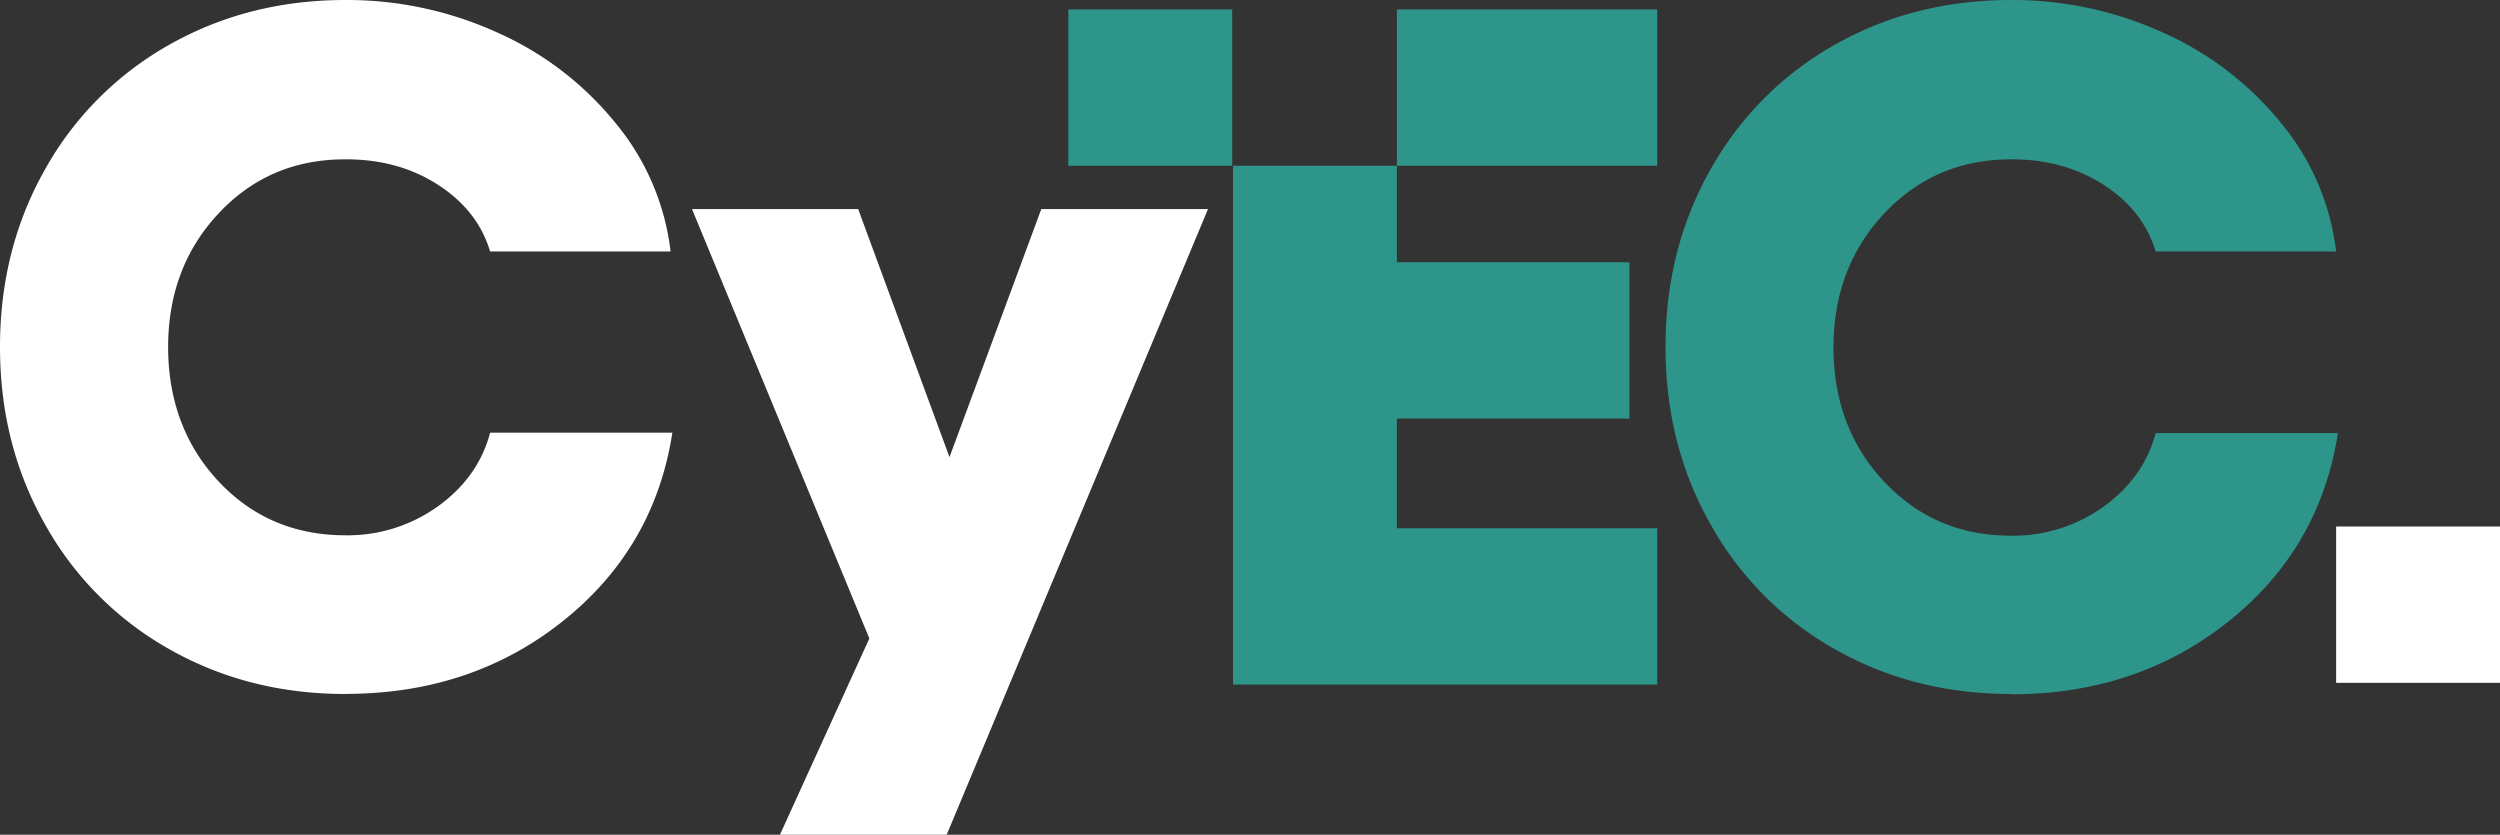
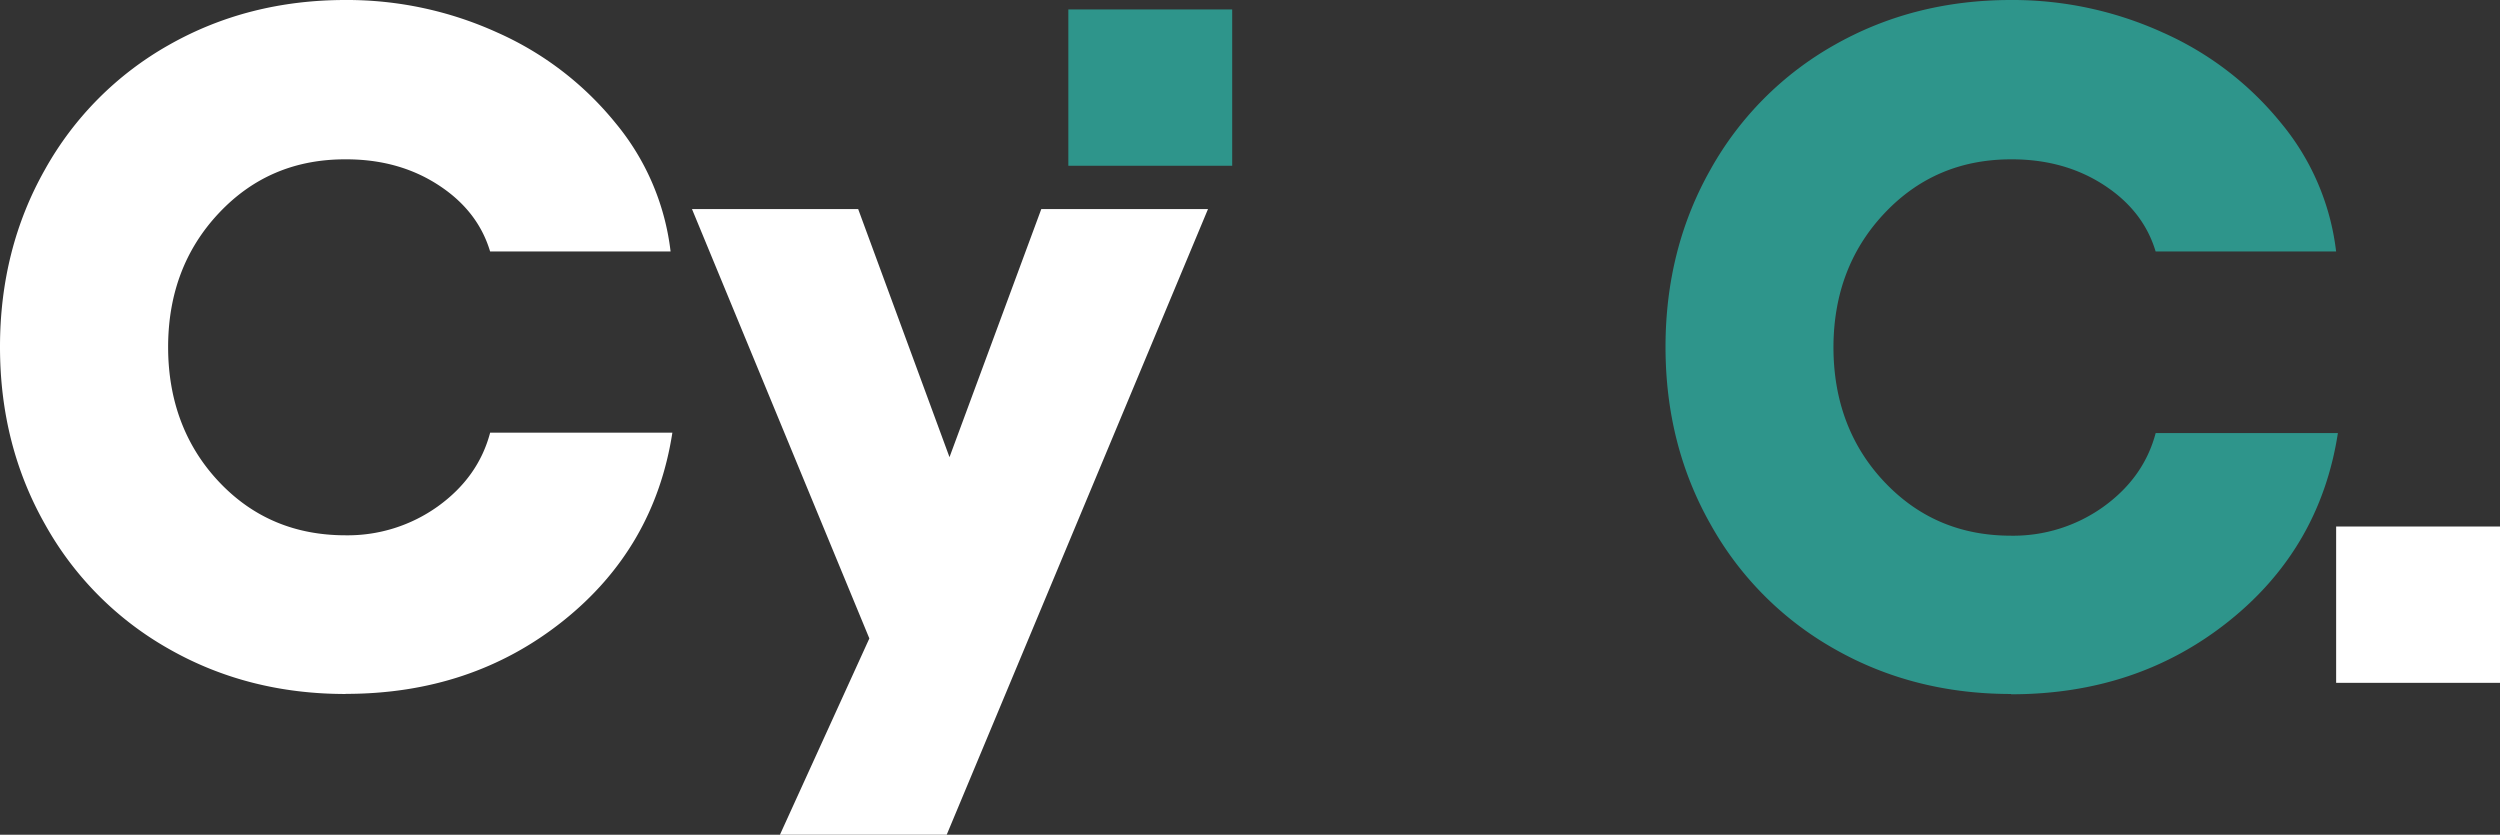
<svg xmlns="http://www.w3.org/2000/svg" id="Layer_1" data-name="Layer 1" viewBox="0 0 685.97 229.05">
  <rect x="0" y="0" width="685.97" height="229.05" fill="#333333" stroke="none" />
  <defs>
    <style>.cls-1{fill:#fff;}.cls-2{fill:#2e958b;}</style>
  </defs>
  <path class="cls-1" d="M94.82,190.42q-26.75,0-48.44-12.34a88.77,88.77,0,0,1-34-34.17Q0,122.09,0,95.21t12.34-48.7a88.91,88.91,0,0,1,34-34.17Q68.09,0,94.82,0a99.55,99.55,0,0,1,41.6,8.91,87.32,87.32,0,0,1,32.49,24.87A67.48,67.48,0,0,1,184,69H134.48q-3.36-11.23-14.27-18.28t-25.38-7Q74,43.66,60.08,58.45T46.13,95.2c0,14.64,4.65,27.13,13.95,37S81,146.88,94.83,146.88a42.5,42.5,0,0,0,25.32-7.94q11.11-8,14.34-20.22h50q-4.9,31.65-30,51.67t-59.68,20Z" />
  <path class="cls-1" d="M285.73,57.37h45.73l-71.7,171.68H214l24.54-53.87L189.87,57.36h45.6l25.06,68.08,25.19-68.08Z" />
  <path class="cls-2" d="M551.82,190.42q-26.75,0-48.44-12.34a88.77,88.77,0,0,1-34-34.17Q457,122.09,457,95.21t12.34-48.7a88.91,88.91,0,0,1,34-34.17Q525.09,0,551.82,0a99.52,99.52,0,0,1,41.6,8.91,87.32,87.32,0,0,1,32.49,24.87A67.48,67.48,0,0,1,641,69H591.48q-3.36-11.23-14.27-18.28t-25.38-7q-20.8,0-34.75,14.79t-14,36.75c0,14.64,4.65,27.13,14,37s20.88,14.73,34.75,14.73a42.5,42.5,0,0,0,25.32-7.94q11.11-8,14.34-20.22h50q-4.9,31.65-30,51.67t-59.68,20Z" />
-   <polygon class="cls-2" points="387.5 45.48 454.73 45.48 454.73 2.59 383.29 2.59 383.29 45.48 387.5 45.48" />
-   <polygon class="cls-2" points="383.29 45.48 338.33 45.48 338.33 187.84 454.73 187.84 454.73 144.95 383.29 144.95 383.29 114.85 447.11 114.85 447.11 71.96 383.29 71.96 383.29 53.72 383.29 45.48" />
  <rect class="cls-2" x="293.14" y="2.59" width="44.96" height="42.89" />
  <rect class="cls-1" x="641.01" y="144.47" width="44.96" height="42.89" />
</svg>